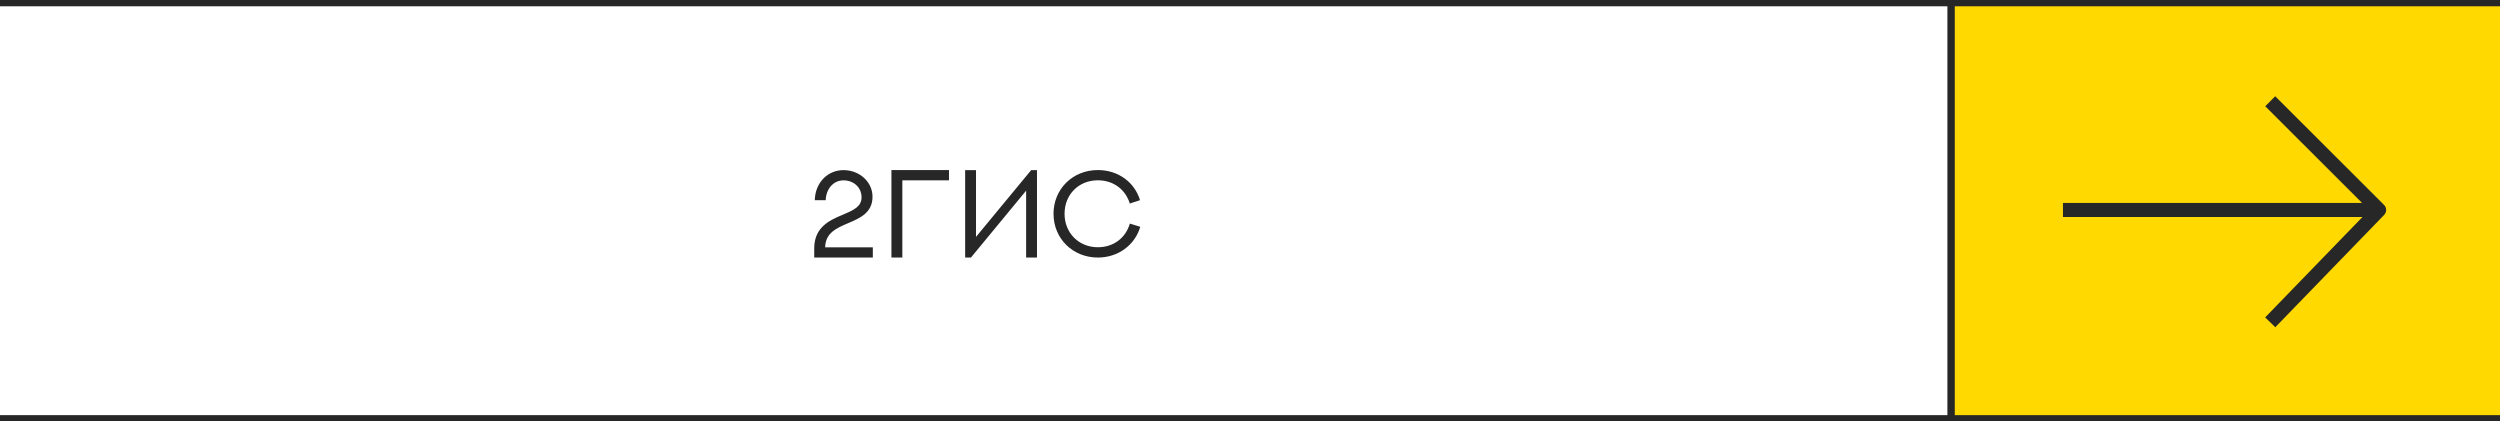
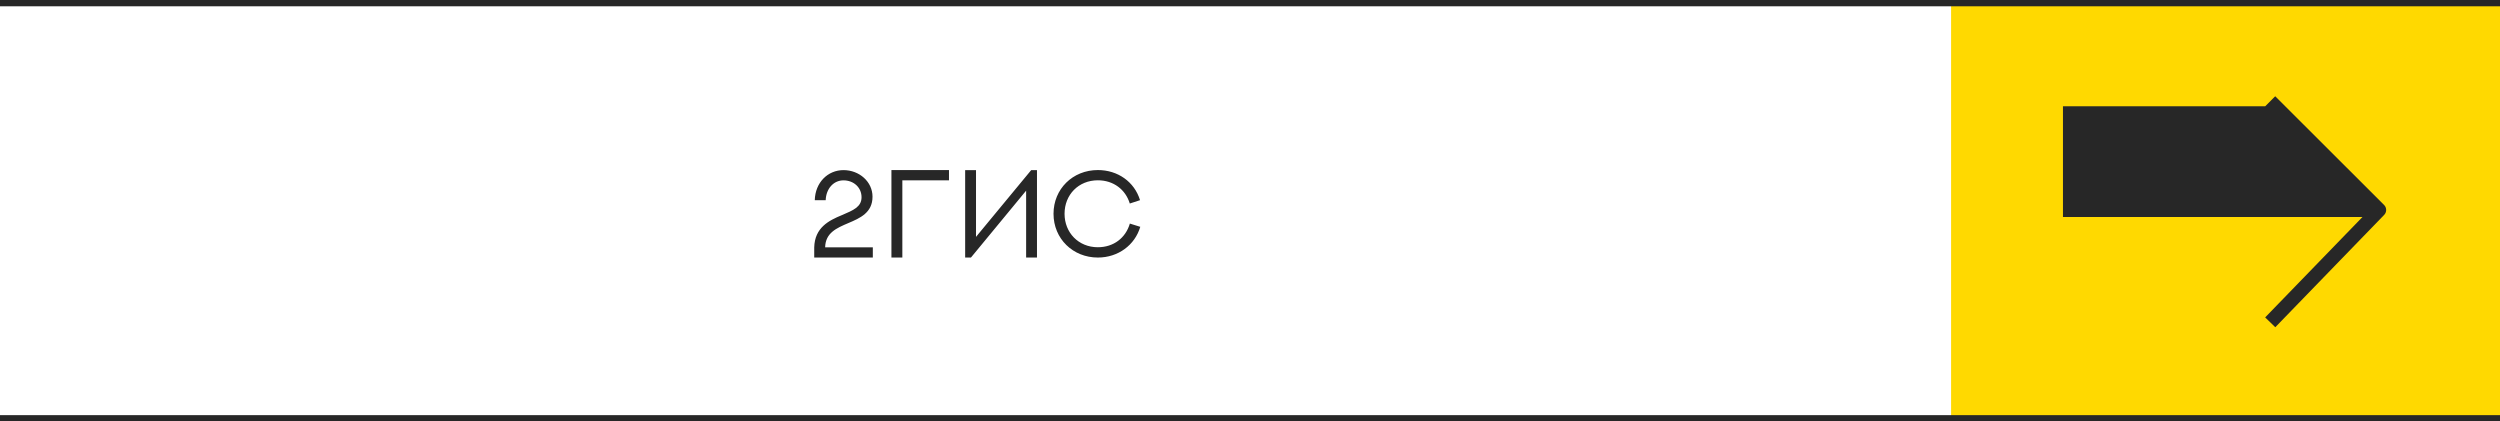
<svg xmlns="http://www.w3.org/2000/svg" width="961" height="162" viewBox="0 0 961 162" fill="none">
  <g clip-path="url(#clip0_446_189)">
    <rect x="750" y="-79" width="239" height="265" fill="#FFD900" />
    <path d="M-9 1H961.5" stroke="#272727" stroke-width="2.837" />
    <path d="M-9 161H968" stroke="#272727" stroke-width="2.837" />
-     <path d="M750 0.5V321" stroke="#272727" stroke-width="2.837" />
-     <path fill-rule="evenodd" clip-rule="evenodd" d="M870.759 40.837L907.979 78.001H795.711H793V83.423H795.711H908.129L870.728 122.013L874.622 125.786L916.479 82.6L916.478 82.599C916.952 82.111 917.243 81.446 917.243 80.712C917.243 79.958 916.935 79.275 916.438 78.784L874.59 37L870.759 40.837Z" fill="#272727" />
+     <path fill-rule="evenodd" clip-rule="evenodd" d="M870.759 40.837H795.711H793V83.423H795.711H908.129L870.728 122.013L874.622 125.786L916.479 82.6L916.478 82.599C916.952 82.111 917.243 81.446 917.243 80.712C917.243 79.958 916.935 79.275 916.438 78.784L874.59 37L870.759 40.837Z" fill="#272727" />
    <path d="M335.513 95.062H317.184C317.325 89.508 321.52 87.703 326.138 85.734C330.591 83.836 335.395 81.773 335.395 75.609C335.395 69.844 330.309 65.391 324.239 65.391C318.216 65.391 313.364 70.148 313.2 76.969H317.395C317.536 72.609 320.348 69.328 324.239 69.328C328.13 69.328 331.177 72.047 331.177 75.82C331.177 79.547 327.966 80.836 323.7 82.664C318.544 84.773 313.177 87.516 312.989 95.109V99H335.513V95.062ZM346.861 99V69.328H364.791V65.367H342.666V99H346.861ZM394.444 99H398.616V65.391H396.389C389.334 73.945 382.256 82.5 375.178 91.055V65.391H371.006V99H373.233L394.444 73.289V99ZM438.23 76.945C436.073 69.891 429.698 65.367 422.011 65.367C412.331 65.367 404.972 72.68 404.972 82.172C404.972 91.781 412.448 99 422.011 99C429.839 99 436.261 94.195 438.323 87.188L434.316 85.945C432.698 91.477 428.058 95.039 422.011 95.039C414.581 95.039 409.214 89.438 409.214 82.172C409.214 74.836 414.605 69.305 422.011 69.305C428.011 69.305 432.652 72.844 434.292 78.234L438.23 76.945Z" fill="#272727" />
  </g>
  <defs>
    <clipPath id="clip0_446_189">
      <rect width="961" height="162" fill="white" />
    </clipPath>
  </defs>
</svg>